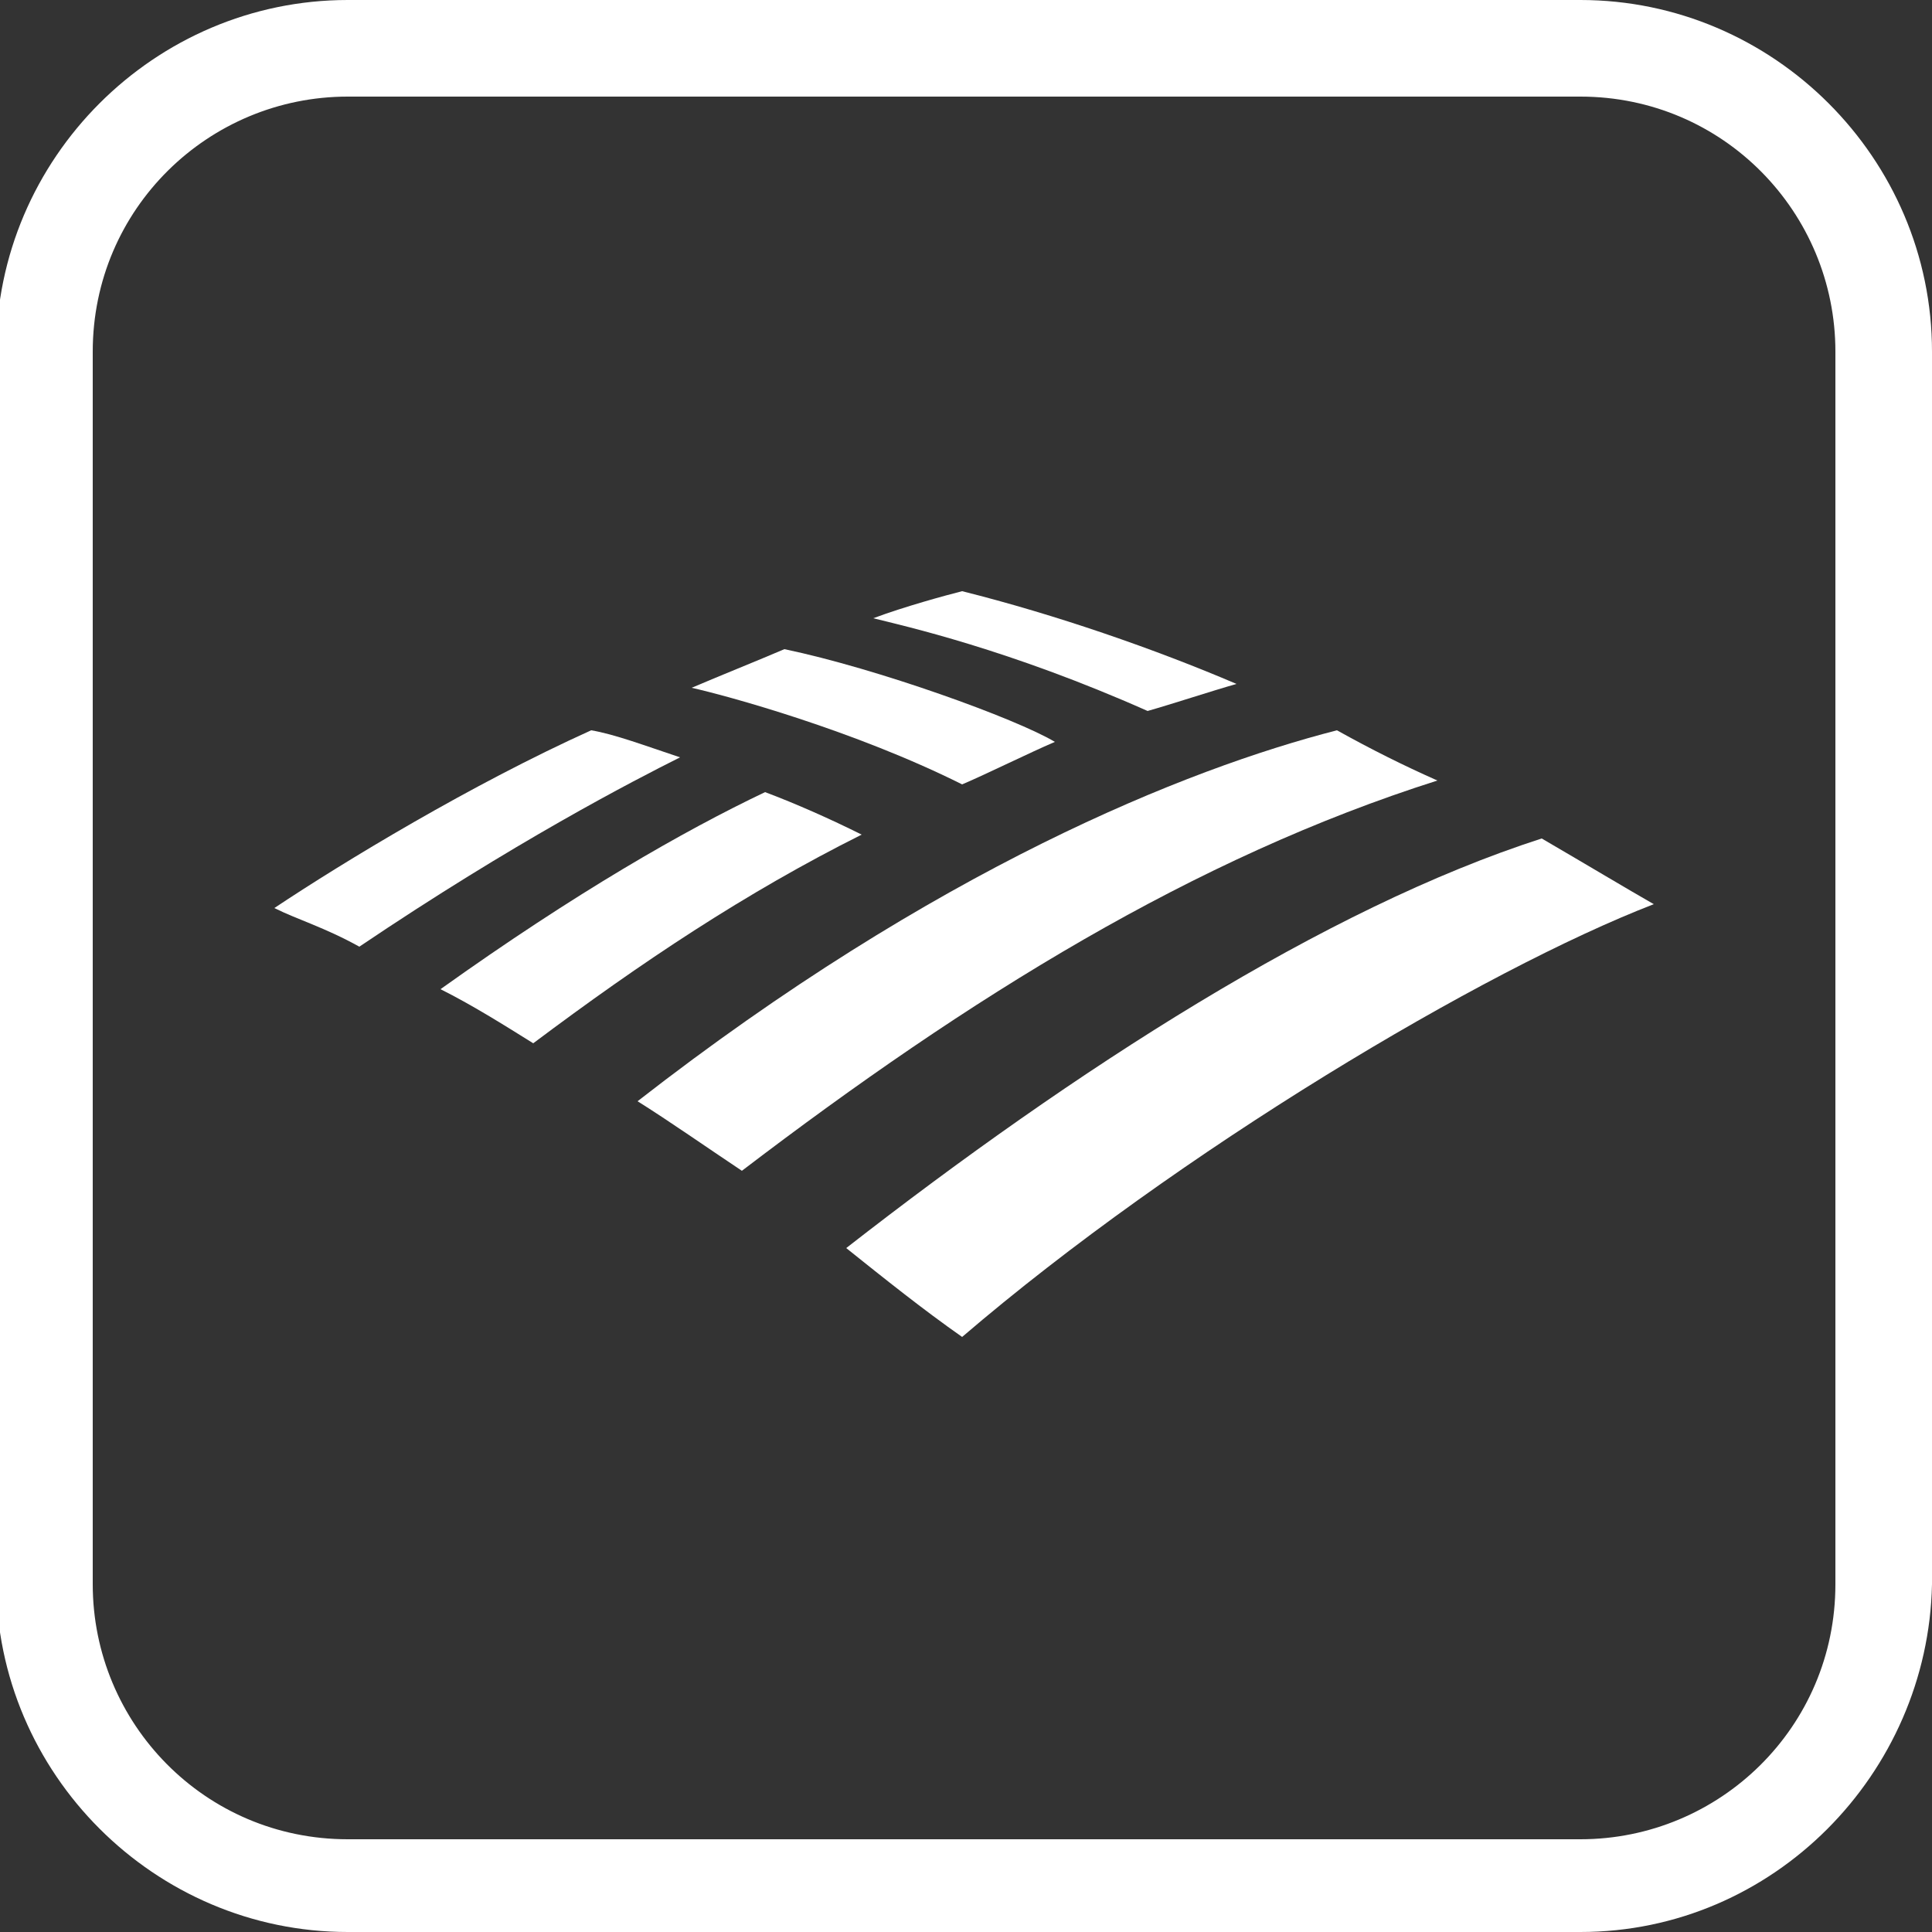
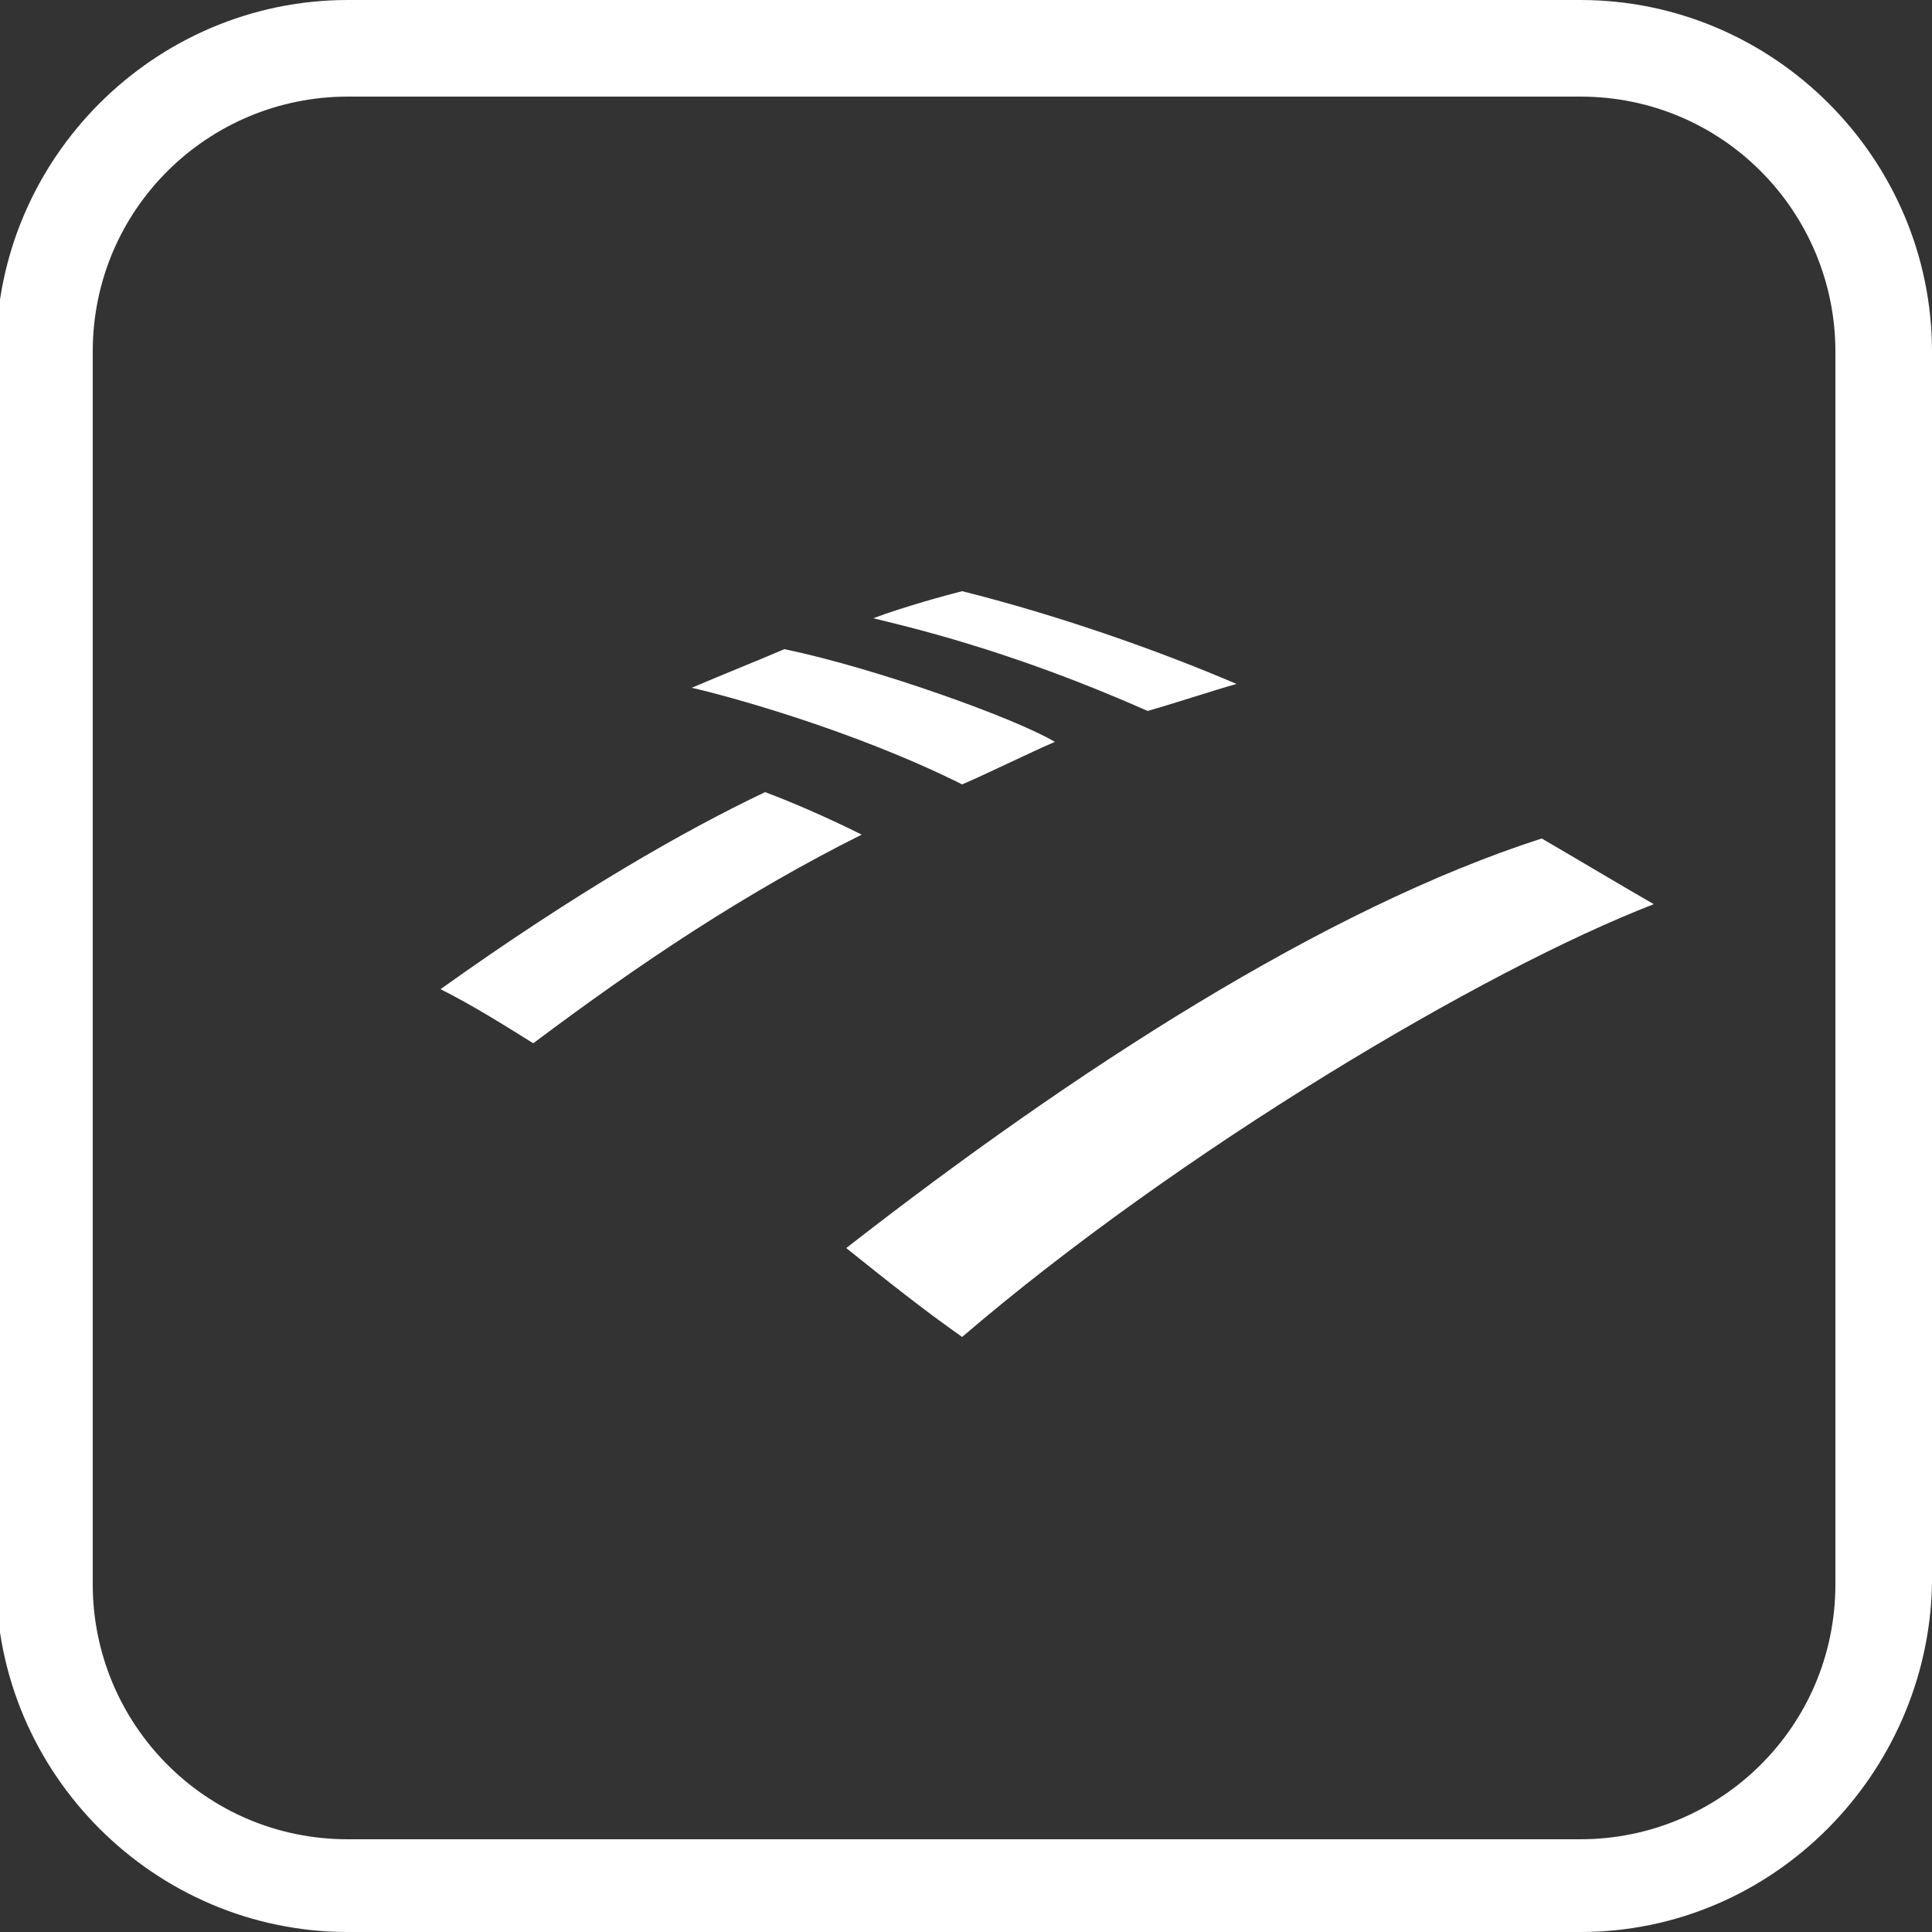
<svg xmlns="http://www.w3.org/2000/svg" version="1.1" id="Layer_1" x="0px" y="0px" viewBox="0 0 50 50" style="enable-background:new 0 0 50 50;" xml:space="preserve">
  <rect x="0" y="0" width="50" height="50" fill="#333333" stroke="none" />
  <style type="text/css">
	.st0{fill:#FFFFFF;}
</style>
  <path class="st0" d="M40.9,50H9c-5,0-9.1-4.1-9.1-9.1V9.1C-0.1,4.1,4,0,9,0h31.9c5,0,9.1,4.1,9.1,9.1v31.9  C49.9,45.9,45.9,50,40.9,50 M9,2.5c-3.6,0-6.6,2.9-6.6,6.6v31.9c0,3.6,2.9,6.6,6.6,6.6h31.9c3.6,0,6.6-2.9,6.6-6.6V9.1  c0-3.6-2.9-6.6-6.6-6.6H9z" />
  <path class="st0" d="M24.9,34.6c5.6-4.8,13.5-9.5,17.9-11.2c-0.7-0.4-1.7-1-2.9-1.7c-5.6,1.8-12.1,6-18,10.6  C22.9,33.1,23.9,33.9,24.9,34.6" />
  <path class="st0" d="M22.3,21.6c-0.8-0.4-1.7-0.8-2.5-1.1c-2.1,1-4.9,2.6-8.4,5.1c0.8,0.4,1.6,0.9,2.4,1.4  C16.6,24.9,19.3,23.1,22.3,21.6" />
  <path class="st0" d="M27.3,19.2c-1-0.6-4.6-1.9-7-2.4c-0.7,0.3-1.7,0.7-2.4,1c0.9,0.2,4.2,1.1,7,2.5C25.6,20,26.6,19.5,27.3,19.2" />
-   <path class="st0" d="M15.3,18.9c-3.1,1.4-6.4,3.4-8.2,4.6c0.6,0.3,1.3,0.5,2.2,1c4-2.7,7.1-4.3,8.3-4.9C16.7,19.3,15.9,19,15.3,18.9  " />
  <path class="st0" d="M29.7,18.4c0.7-0.2,1.6-0.5,2.3-0.7c-2.1-0.9-4.7-1.8-7.1-2.4c-0.4,0.1-1.5,0.4-2.3,0.7  C23.4,16.2,26.1,16.8,29.7,18.4" />
-   <path class="st0" d="M16.5,28.5c0.8,0.5,1.8,1.2,2.7,1.8c5.9-4.5,11.7-8.1,18-10.1c-0.9-0.4-1.7-0.8-2.6-1.3  C30.7,19.9,24.2,22.5,16.5,28.5" />
</svg>